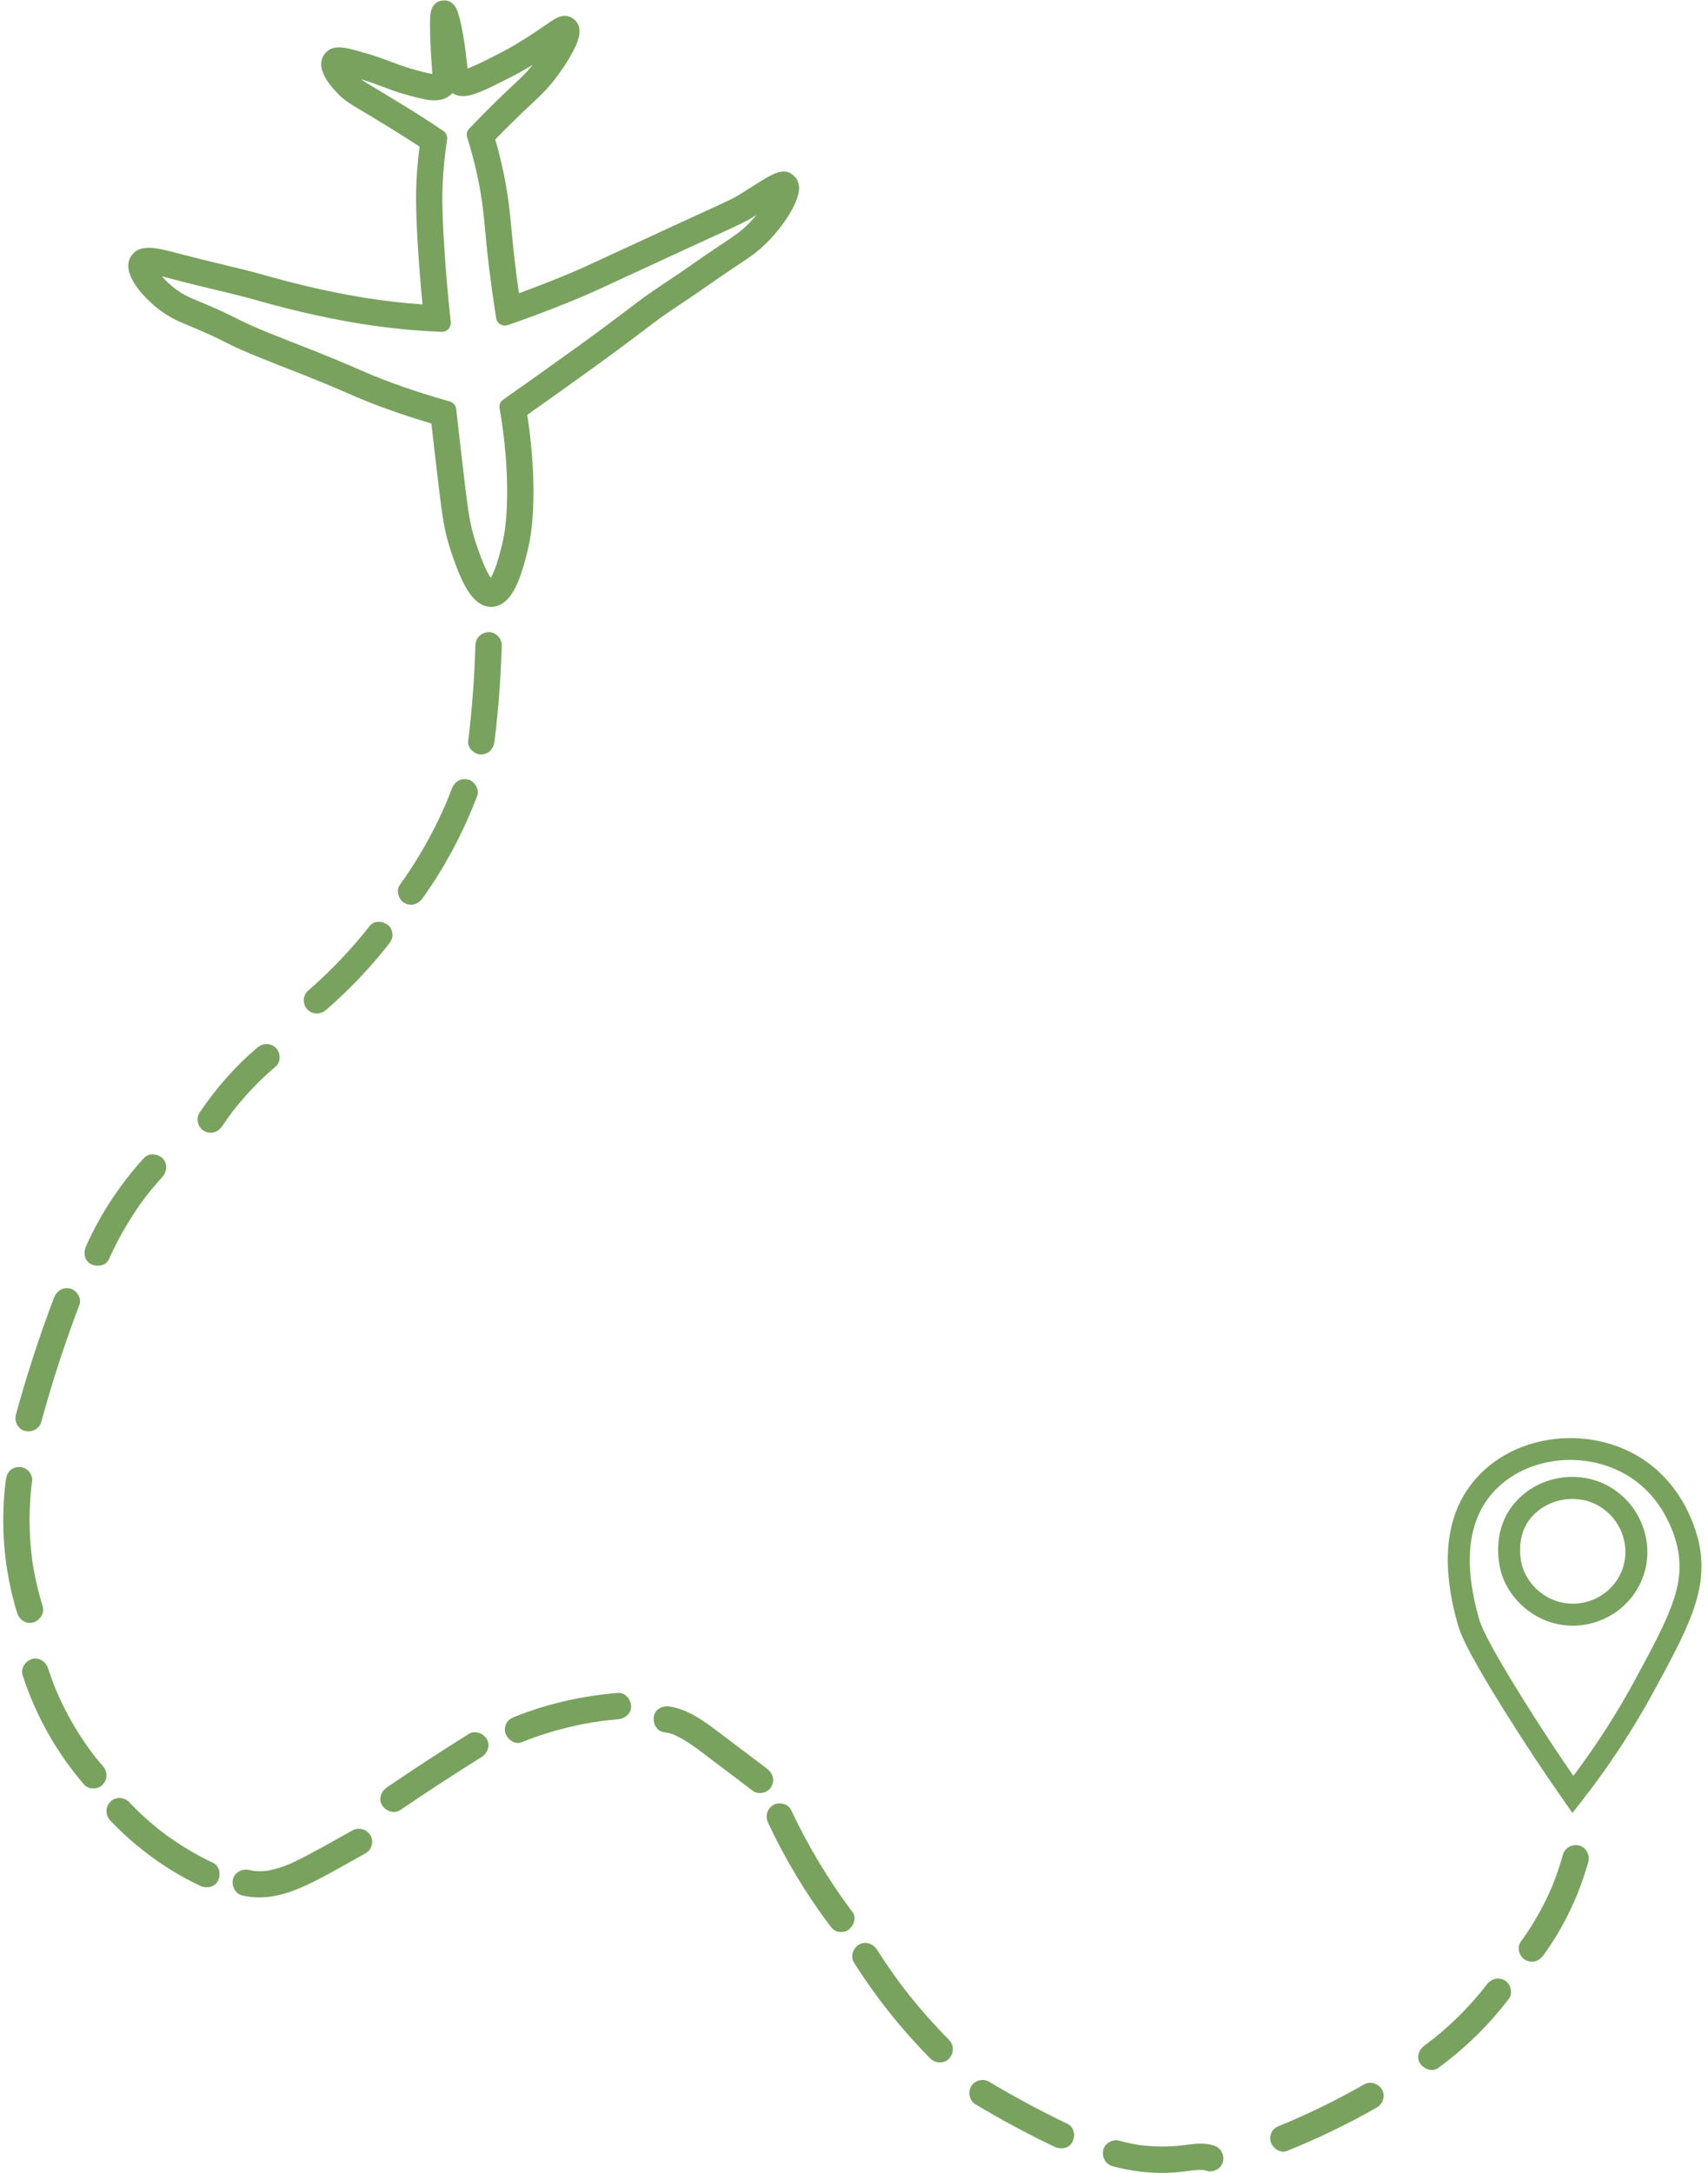
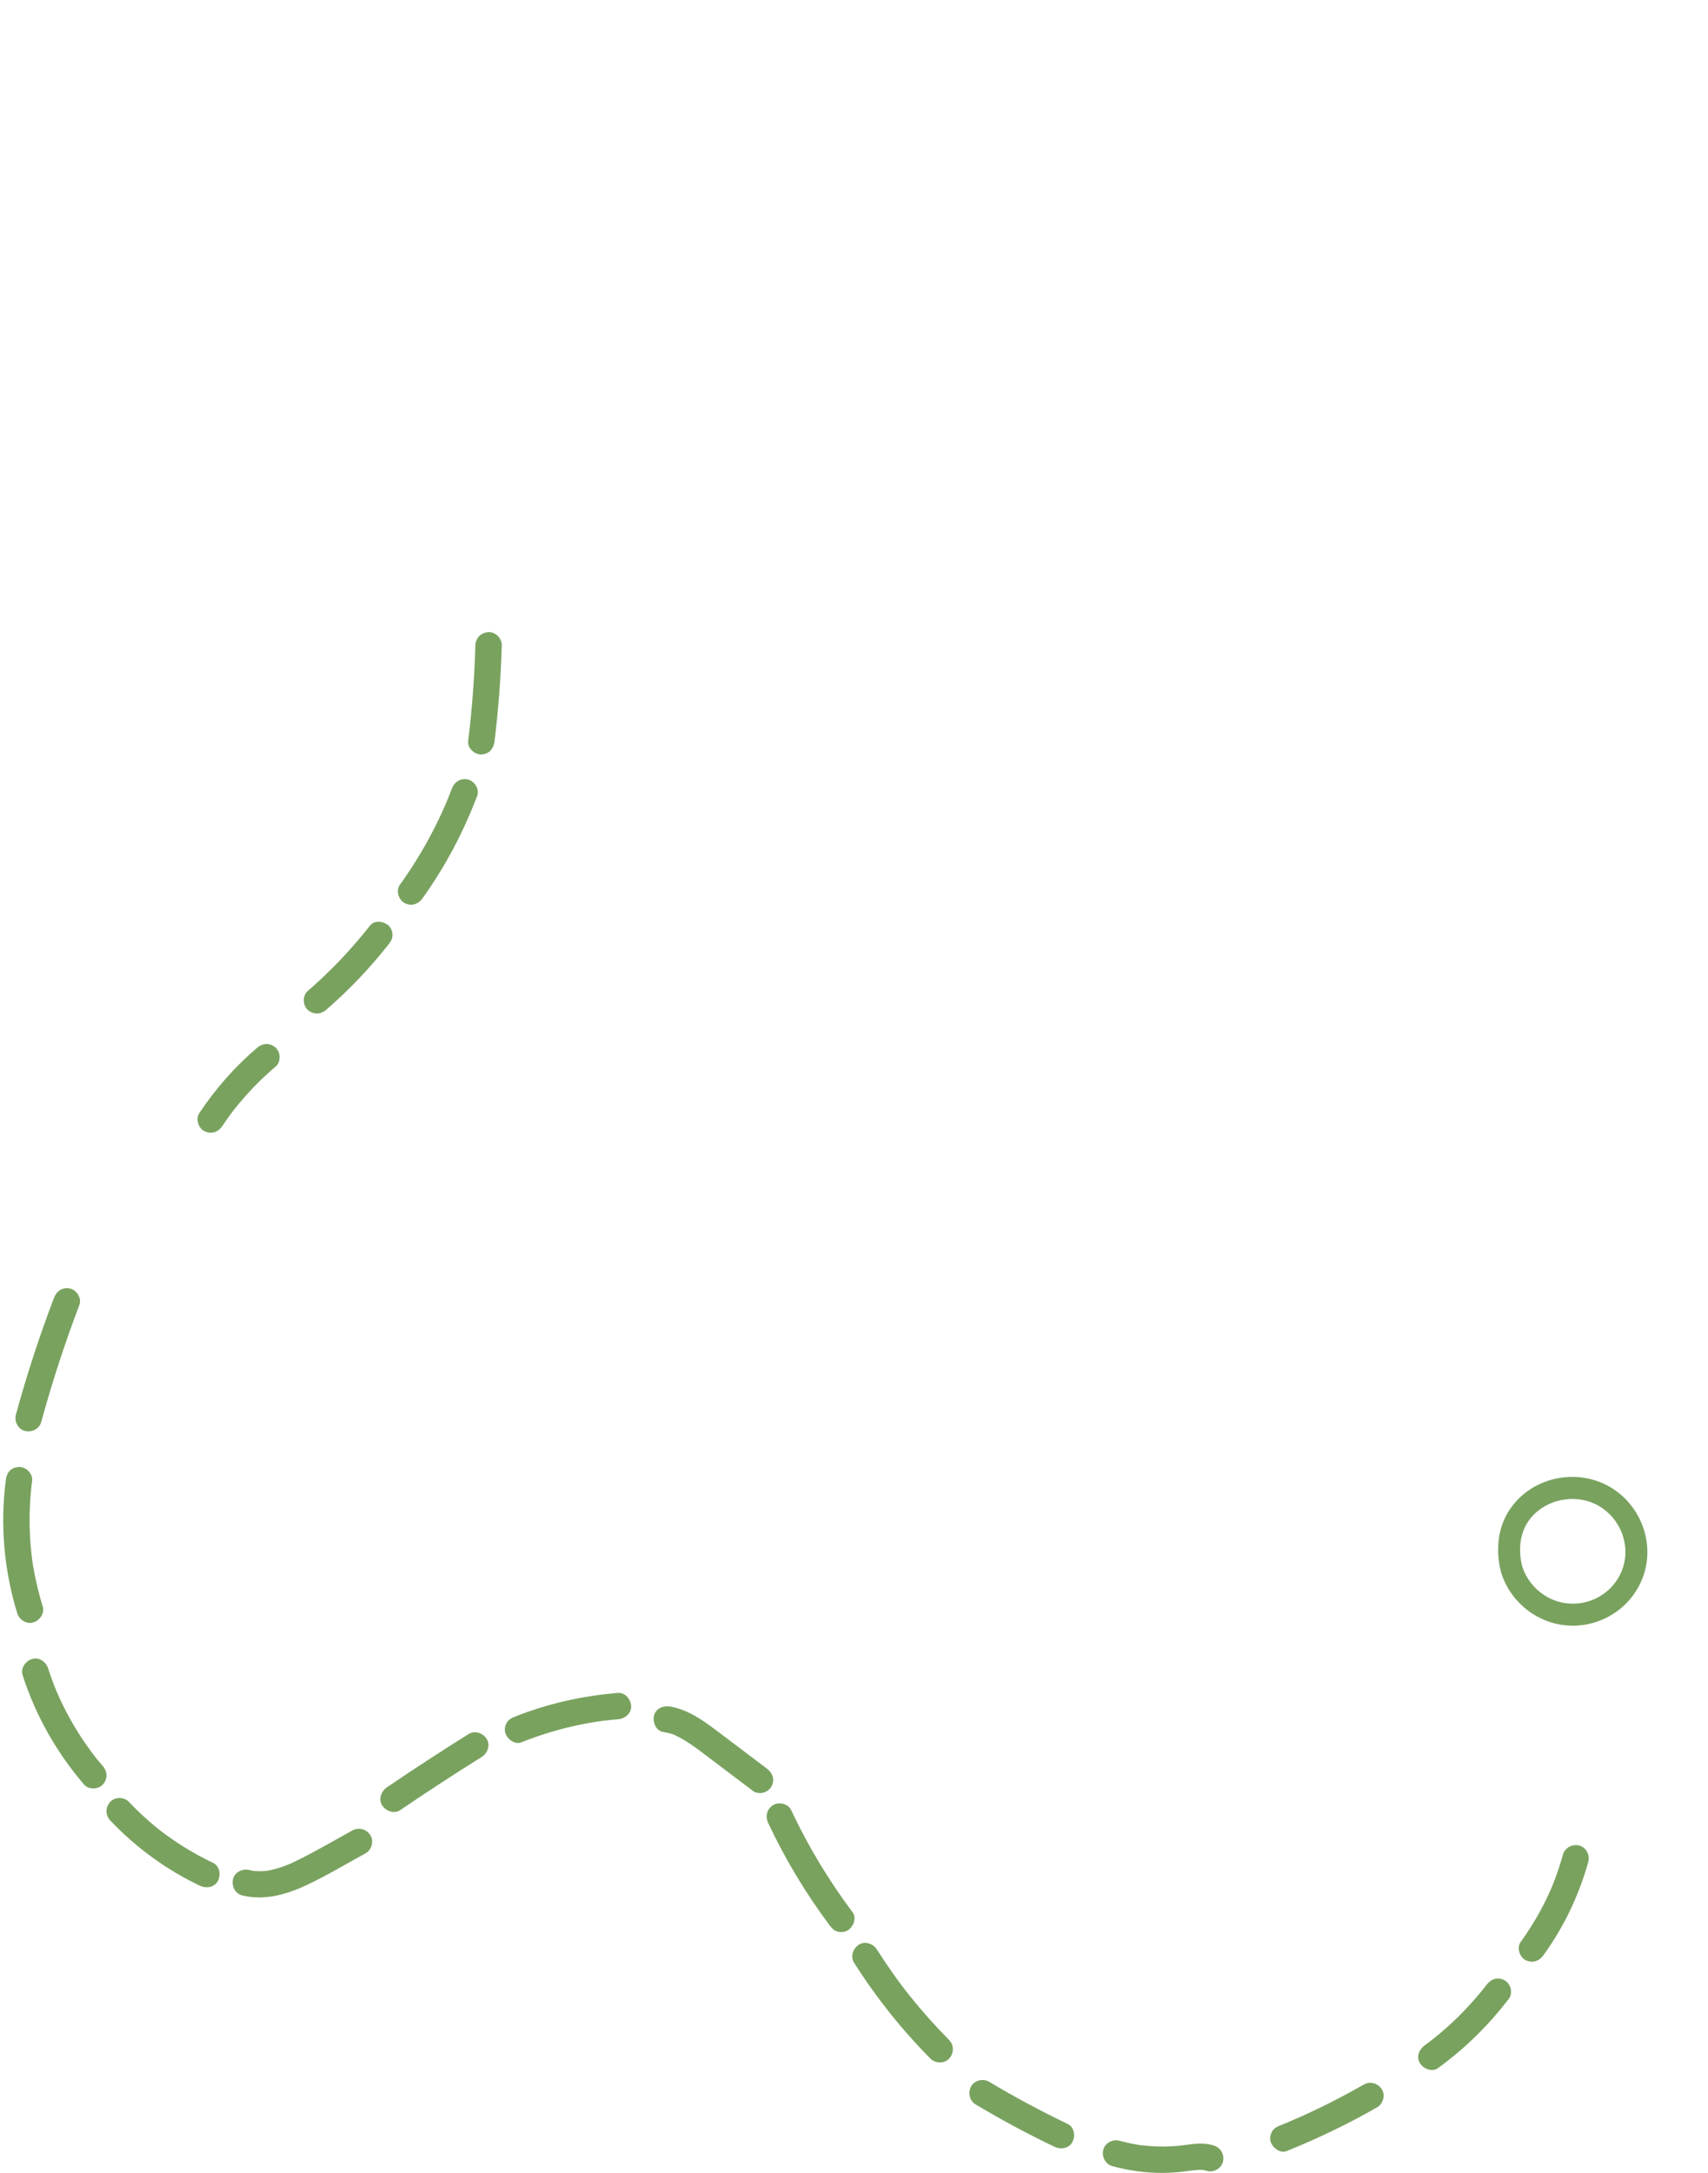
<svg xmlns="http://www.w3.org/2000/svg" fill="#000000" height="897.8" preserveAspectRatio="xMidYMid meet" version="1" viewBox="143.8 34.2 705.8 897.8" width="705.8" zoomAndPan="magnify">
  <g>
    <g id="change1_1">
      <path d="M 775.922 661.93 C 769.242 670.699 772.98 681.793 773.016 681.902 C 775.988 690.434 783.961 696.398 792.852 696.75 C 802.676 697.148 811.562 690.969 814.496 681.746 C 817.508 672.277 813.375 661.648 804.668 656.477 C 795.328 650.926 782.434 653.371 775.922 661.93 Z M 793.727 705.852 C 793.316 705.852 792.906 705.844 792.496 705.824 C 779.902 705.328 768.629 696.914 764.441 684.891 C 764.219 684.254 759.078 669.059 768.695 656.426 C 778.07 644.113 795.91 640.711 809.309 648.668 C 821.605 655.98 827.43 671.051 823.148 684.5 C 819.105 697.215 807.113 705.852 793.727 705.852" fill="#79a25f" />
    </g>
    <g id="change1_2">
-       <path d="M 792.68 637.375 C 781.191 637.375 769.898 641.52 762.047 649.441 C 750.539 661.039 748.145 678.988 754.934 702.797 C 755.539 704.934 757.16 710.617 773.406 736.586 C 780.043 747.195 786.941 757.707 793.965 767.906 C 803.277 755.531 811.676 742.512 818.961 729.117 C 833.617 702.188 839.98 689.648 837.199 674.59 C 836.551 671.062 832.449 652.992 815.473 643.305 C 808.477 639.312 800.531 637.375 792.68 637.375 Z M 793.57 783.227 L 790.055 778.203 C 781.727 766.301 773.535 753.918 765.707 741.402 C 748.777 714.344 747.035 708.227 746.195 705.285 L 750.562 704.039 L 746.195 705.285 C 738.445 678.09 741.609 657.148 755.598 643.043 C 771.613 626.898 799.289 623.617 819.973 635.418 C 840.438 647.094 845.352 668.727 846.133 672.941 C 849.609 691.801 841.078 707.48 826.938 733.461 C 818.441 749.07 808.488 764.191 797.352 778.402 L 793.57 783.227" fill="#79a25f" />
-     </g>
+       </g>
    <g id="change1_3">
      <path d="M 340.246 300.812 C 339.867 314.066 338.871 327.297 337.258 340.457 C 336.91 343.297 340.012 346.023 342.707 345.902 C 345.957 345.758 347.781 343.5 348.156 340.457 C 349.77 327.297 350.766 314.066 351.145 300.812 C 351.227 297.961 348.578 295.234 345.695 295.363 C 342.672 295.496 340.332 297.758 340.246 300.812" fill="#79a25f" />
    </g>
    <g id="change1_4">
      <path d="M 330.504 360.062 C 329.812 361.887 329.09 363.695 328.348 365.492 C 327.855 366.68 328.664 364.773 328.195 365.848 C 327.984 366.328 327.781 366.812 327.57 367.289 C 327.18 368.184 326.777 369.07 326.375 369.957 C 324.781 373.43 323.078 376.852 321.266 380.215 C 317.605 387.008 313.5 393.555 309 399.82 C 307.332 402.145 308.52 405.988 310.953 407.277 C 313.77 408.766 316.629 407.801 318.41 405.32 C 327.789 392.258 335.305 377.992 341.012 362.961 C 342.023 360.293 339.891 356.871 337.203 356.258 C 334.098 355.551 331.59 357.207 330.504 360.062" fill="#79a25f" />
    </g>
    <g id="change1_5">
      <path d="M 296.691 416.621 C 288.984 426.438 280.355 435.496 270.926 443.672 C 268.762 445.547 268.859 449.484 270.926 451.379 C 273.227 453.492 276.324 453.375 278.629 451.379 C 288.062 443.203 296.691 434.141 304.398 424.324 C 305.328 423.141 305.992 422.047 305.992 420.473 C 305.992 419.137 305.398 417.539 304.398 416.621 C 302.438 414.82 298.57 414.227 296.691 416.621" fill="#79a25f" />
    </g>
    <g id="change1_6">
      <path d="M 250.051 467.09 C 240.875 474.887 232.883 484.004 226.195 494.016 C 224.609 496.391 225.656 500.152 228.148 501.469 C 230.895 502.918 233.91 502.051 235.605 499.516 C 236.418 498.297 237.25 497.094 238.105 495.902 C 238.488 495.367 238.879 494.836 239.27 494.309 C 239.488 494.016 239.707 493.723 239.93 493.43 C 240.016 493.312 240.766 492.344 240.305 492.934 C 239.84 493.527 240.688 492.449 240.688 492.445 C 240.871 492.219 241.055 491.988 241.234 491.762 C 241.695 491.188 242.156 490.621 242.625 490.059 C 243.562 488.934 244.52 487.824 245.492 486.734 C 249.301 482.477 253.402 478.492 257.758 474.793 C 259.938 472.941 259.805 468.969 257.758 467.09 C 255.438 464.957 252.375 465.109 250.051 467.09" fill="#79a25f" />
    </g>
    <g id="change1_7">
-       <path d="M 203.215 512.699 C 193.441 523.48 185.32 535.719 179.375 549 C 178.215 551.594 178.539 554.98 181.328 556.453 C 183.707 557.711 187.543 557.277 188.785 554.5 C 191.629 548.141 194.957 542.008 198.754 536.172 C 200.625 533.297 202.559 530.395 204.723 527.734 C 203.91 528.734 204.848 527.582 204.949 527.449 C 205.223 527.105 205.496 526.762 205.773 526.422 C 206.324 525.734 206.883 525.055 207.445 524.383 C 208.578 523.035 209.738 521.711 210.918 520.406 C 212.832 518.297 213.16 514.758 210.918 512.699 C 208.832 510.785 205.258 510.445 203.215 512.699" fill="#79a25f" />
-     </g>
+       </g>
    <g id="change1_8">
      <path d="M 166.121 570.383 C 160.082 586.227 154.824 602.355 150.363 618.715 C 149.613 621.461 151.297 624.762 154.168 625.414 C 157.043 626.07 160.07 624.555 160.871 621.609 C 165.332 605.254 170.594 589.121 176.629 573.281 C 177.645 570.609 175.504 567.188 172.82 566.578 C 169.715 565.867 167.211 567.523 166.121 570.383" fill="#79a25f" />
    </g>
    <g id="change1_9">
      <path d="M 146.203 645.73 C 143.801 664.086 145.469 683 150.91 700.688 C 151.75 703.406 154.758 705.418 157.613 704.492 C 160.355 703.605 162.316 700.707 161.422 697.789 C 160.082 693.441 158.969 689.027 158.105 684.559 C 157.691 682.414 157.262 680.234 157.027 678.062 C 157.164 679.328 157.012 677.922 156.977 677.645 C 156.898 677.02 156.828 676.398 156.762 675.773 C 156.641 674.684 156.535 673.59 156.445 672.492 C 155.711 663.578 155.941 654.602 157.102 645.73 C 157.27 644.449 156.371 642.742 155.508 641.879 C 154.562 640.934 153.012 640.223 151.652 640.281 C 150.246 640.344 148.781 640.809 147.801 641.879 C 146.754 643.02 146.402 644.211 146.203 645.73" fill="#79a25f" />
    </g>
    <g id="change1_10">
      <path d="M 153.16 726.348 C 158.523 742.965 167.168 758.273 178.555 771.508 C 180.422 773.676 184.371 773.562 186.262 771.508 C 188.379 769.199 188.25 766.113 186.262 763.801 C 184.965 762.297 183.598 760.781 182.445 759.156 C 183.242 760.281 182.145 758.758 181.992 758.559 C 181.734 758.215 181.48 757.871 181.223 757.523 C 180.629 756.719 180.047 755.906 179.473 755.086 C 177.133 751.742 174.965 748.285 172.969 744.73 C 171.008 741.238 169.219 737.648 167.605 733.98 C 167.402 733.523 167.199 733.066 167.008 732.602 C 167.527 733.867 166.922 732.379 166.816 732.121 C 166.438 731.191 166.074 730.262 165.719 729.324 C 164.984 727.383 164.305 725.422 163.668 723.449 C 162.793 720.738 159.852 718.711 156.965 719.645 C 154.258 720.52 152.223 723.441 153.16 726.348" fill="#79a25f" />
    </g>
    <g id="change1_11">
      <path d="M 189.359 786.336 C 199.898 797.469 212.539 806.695 226.391 813.277 C 228.961 814.496 232.391 814.074 233.844 811.32 C 235.129 808.895 234.641 805.172 231.891 803.867 C 225.23 800.703 218.859 796.945 212.883 792.621 C 212.129 792.074 211.387 791.516 210.641 790.961 C 209.719 790.273 211.367 791.539 210.383 790.762 C 210.047 790.496 209.707 790.23 209.371 789.965 C 207.918 788.805 206.492 787.605 205.094 786.379 C 202.301 783.922 199.621 781.332 197.062 778.629 C 195.102 776.555 191.312 776.5 189.359 778.629 C 187.316 780.852 187.262 784.121 189.359 786.336" fill="#79a25f" />
    </g>
    <g id="change1_12">
      <path d="M 243.883 817.297 C 253.312 819.605 262.547 816.812 271.059 812.762 C 279.199 808.887 286.996 804.215 294.895 799.871 C 297.395 798.496 298.414 794.848 296.848 792.418 C 295.215 789.883 292.066 788.992 289.391 790.465 C 281.891 794.59 274.473 798.957 266.797 802.75 C 265.906 803.188 265.008 803.617 264.105 804.023 C 263.688 804.215 263.27 804.398 262.848 804.578 C 264.059 804.062 262.254 804.805 262.039 804.887 C 260.223 805.582 258.367 806.188 256.477 806.637 C 256.047 806.738 255.613 806.836 255.18 806.922 C 254.914 806.973 252.992 807.32 254.461 807.078 C 253.605 807.223 252.723 807.258 251.855 807.285 C 250.832 807.316 249.828 807.262 248.809 807.195 C 247.371 807.098 249.938 807.438 248.516 807.156 C 247.934 807.043 247.355 806.93 246.777 806.785 C 244.016 806.109 240.742 807.668 240.074 810.594 C 239.438 813.402 240.922 816.57 243.883 817.297" fill="#79a25f" />
    </g>
    <g id="change1_13">
      <path d="M 309.184 782.047 C 320.293 774.496 331.543 767.16 342.93 760.039 C 345.344 758.531 346.512 755.109 344.887 752.586 C 343.324 750.164 340.016 749.016 337.43 750.629 C 326.043 757.754 314.789 765.09 303.684 772.637 C 301.328 774.234 300.059 777.5 301.727 780.09 C 303.238 782.434 306.66 783.758 309.184 782.047" fill="#79a25f" />
    </g>
    <g id="change1_14">
      <path d="M 359.32 754.016 C 365.84 751.414 372.539 749.285 379.367 747.672 C 382.707 746.883 386.074 746.215 389.461 745.672 C 390.383 745.523 391.309 745.387 392.234 745.254 C 393.305 745.102 391.73 745.309 392.406 745.23 C 392.797 745.184 393.18 745.133 393.566 745.086 C 395.426 744.863 397.285 744.68 399.152 744.527 C 401.984 744.301 404.738 742.188 404.602 739.078 C 404.477 736.324 402.195 733.383 399.152 733.633 C 384.5 734.82 370.086 738.055 356.426 743.504 C 355.059 744.051 353.938 744.691 353.168 746.008 C 352.484 747.176 352.195 748.898 352.617 750.207 C 353.445 752.762 356.488 755.145 359.32 754.016" fill="#79a25f" />
    </g>
    <g id="change1_15">
      <path d="M 417.848 749.777 C 419.508 750.062 421.562 750.406 423.043 751.258 C 422.863 751.18 422.688 751.105 422.508 751.027 C 422.762 751.141 423.016 751.258 423.266 751.375 C 423.645 751.551 424.02 751.738 424.391 751.93 C 425.137 752.312 425.867 752.727 426.59 753.156 C 429.664 754.988 432.512 757.168 435.359 759.32 C 441.953 764.301 448.547 769.281 455.137 774.262 C 456.188 775.055 458.129 775.141 459.336 774.809 C 460.598 774.461 461.969 773.484 462.59 772.305 C 464.105 769.438 463.074 766.691 460.637 764.852 C 453.914 759.77 447.191 754.691 440.469 749.613 C 434.539 745.137 428.246 740.555 420.746 739.27 C 417.945 738.789 414.742 740.012 414.043 743.074 C 413.441 745.719 414.844 749.262 417.848 749.777" fill="#79a25f" />
    </g>
    <g id="change1_16">
      <path d="M 461.277 787.461 C 468.289 802.379 476.812 816.555 486.703 829.742 C 487.586 830.922 488.48 831.84 489.957 832.246 C 491.262 832.605 493 832.445 494.156 831.699 C 496.406 830.25 497.941 826.684 496.113 824.242 C 486.223 811.055 477.699 796.879 470.688 781.961 C 469.473 779.375 465.551 778.512 463.23 780.008 C 460.57 781.723 459.977 784.695 461.277 787.461" fill="#79a25f" />
    </g>
    <g id="change1_17">
      <path d="M 496.73 845.109 C 505.789 859.387 516.391 872.711 528.289 884.727 C 530.301 886.754 534.012 886.887 535.996 884.727 C 538.004 882.539 538.141 879.184 535.996 877.02 C 530.262 871.227 524.828 865.141 519.738 858.773 C 519.078 857.949 518.426 857.117 517.777 856.285 C 518.359 857.031 517.77 856.273 517.523 855.953 C 517.25 855.594 516.977 855.23 516.703 854.871 C 515.43 853.184 514.18 851.48 512.957 849.758 C 510.594 846.438 508.32 843.051 506.141 839.609 C 504.613 837.207 501.219 836.02 498.684 837.656 C 496.277 839.207 495.094 842.539 496.73 845.109" fill="#79a25f" />
    </g>
    <g id="change1_18">
      <path d="M 547.035 903.691 C 557.586 910.004 568.418 915.816 579.508 921.121 C 582.074 922.352 585.512 921.914 586.961 919.168 C 588.246 916.734 587.754 913.027 585.008 911.711 C 573.918 906.406 563.086 900.594 552.535 894.281 C 550.09 892.816 546.445 893.652 545.082 896.238 C 543.688 898.871 544.422 902.129 547.035 903.691" fill="#79a25f" />
    </g>
    <g id="change1_19">
      <path d="M 603.492 929.148 C 610.195 930.992 617.211 931.961 624.168 931.949 C 627.574 931.941 630.957 931.656 634.332 931.203 C 634.875 931.129 635.418 931.055 635.961 930.98 C 637.48 930.773 634.797 931.105 636.324 930.938 C 637.082 930.852 637.836 930.77 638.598 930.727 C 639.348 930.688 640.094 930.707 640.848 930.73 C 642.23 930.773 639.824 930.434 641.168 930.766 C 641.605 930.871 642.035 930.977 642.469 931.109 C 645.191 931.953 648.531 930.109 649.172 927.305 C 649.844 924.348 648.281 921.504 645.363 920.602 C 641.602 919.438 637.797 919.832 633.969 920.348 C 633.594 920.398 633.215 920.449 632.836 920.504 C 632.168 920.598 633.785 920.395 632.688 920.52 C 631.824 920.621 630.961 920.719 630.094 920.793 C 628.438 920.934 626.777 921.02 625.117 921.043 C 621.859 921.094 618.645 920.844 615.406 920.527 C 614.734 920.461 616.273 920.664 615.211 920.504 C 614.738 920.43 614.27 920.359 613.801 920.281 C 613.02 920.152 612.242 920.012 611.469 919.855 C 609.762 919.512 608.07 919.102 606.391 918.641 C 603.645 917.883 600.344 919.574 599.688 922.445 C 599.031 925.324 600.555 928.336 603.492 929.148" fill="#79a25f" />
    </g>
    <g id="change1_20">
      <path d="M 675.59 922.879 C 688.402 917.703 700.863 911.73 712.855 904.852 C 715.328 903.43 716.395 899.855 714.809 897.395 C 713.199 894.898 710 893.922 707.355 895.441 C 701.637 898.719 695.812 901.812 689.887 904.699 C 686.992 906.109 684.078 907.469 681.141 908.781 C 679.637 909.453 678.121 910.109 676.609 910.758 C 675.164 911.375 677.625 910.336 676.176 910.941 C 675.887 911.062 675.598 911.184 675.305 911.301 C 674.438 911.664 673.562 912.02 672.691 912.371 C 671.324 912.922 670.211 913.551 669.434 914.875 C 668.75 916.043 668.461 917.766 668.887 919.074 C 669.711 921.617 672.758 924.023 675.59 922.879" fill="#79a25f" />
    </g>
    <g id="change1_21">
      <path d="M 738.055 888.621 C 749.273 880.457 759.062 870.832 767.457 859.789 C 768.254 858.738 768.34 856.793 768.008 855.59 C 767.66 854.324 766.684 852.953 765.504 852.332 C 762.629 850.812 759.898 851.855 758.047 854.285 C 757.945 854.422 757.07 855.617 757.832 854.574 C 757.617 854.867 757.383 855.148 757.156 855.438 C 756.656 856.066 756.152 856.691 755.641 857.312 C 754.668 858.492 753.672 859.66 752.656 860.809 C 750.574 863.16 748.41 865.438 746.168 867.637 C 743.977 869.781 741.711 871.852 739.371 873.84 C 738.148 874.879 736.902 875.898 735.645 876.895 C 735.531 876.98 734.562 877.734 735.156 877.273 C 735.754 876.816 734.781 877.562 734.664 877.648 C 733.969 878.176 733.262 878.695 732.555 879.211 C 730.254 880.883 728.895 884.023 730.598 886.668 C 732.066 888.945 735.59 890.414 738.055 888.621" fill="#79a25f" />
    </g>
    <g id="change1_22">
      <path d="M 781.586 842.023 C 790.023 830.406 796.312 817.211 800.148 803.375 C 800.91 800.629 799.211 797.324 796.344 796.672 C 793.461 796.016 790.457 797.539 789.641 800.477 C 788.723 803.789 787.664 807.062 786.461 810.285 C 786.152 811.105 785.836 811.926 785.508 812.738 C 785.371 813.078 785.23 813.414 785.094 813.758 C 784.621 814.938 785.43 813.004 784.965 814.07 C 784.262 815.684 783.539 817.281 782.773 818.859 C 779.773 825.055 776.219 830.961 772.176 836.523 C 770.492 838.84 771.703 842.699 774.129 843.98 C 776.957 845.473 779.789 844.496 781.586 842.023" fill="#79a25f" />
    </g>
    <g id="change2_1">
-       <path d="M 326.469 167.668 L 324.371 167.57 C 313.965 167.094 303.402 165.992 292.984 164.305 C 275.734 161.512 259.863 157.312 251.938 155.055 C 245.449 153.211 238.762 151.605 232.293 150.059 C 227.289 148.859 222.117 147.617 217.055 146.273 L 216.473 146.117 C 213.195 145.246 210.102 144.422 207.73 144.035 C 204.855 143.57 204.133 143.938 204.016 144.016 C 203.68 145.047 206.289 149.484 211.066 153.945 C 215.883 158.438 220.723 160.438 222.543 161.188 C 233.016 165.512 236.445 167.25 239.766 168.93 C 243.578 170.859 247.184 172.684 262.43 178.652 C 263.48 179.066 264.512 179.469 265.539 179.867 C 269.961 181.59 274.535 183.371 281.07 186.09 C 286.168 188.207 289.875 189.82 292.09 190.781 L 293.27 191.293 C 302.945 195.473 314.477 199.492 327.547 203.242 L 328.703 203.574 L 328.836 204.773 C 329.91 214.359 331.051 224.184 332.219 233.961 C 333.707 246.387 334.477 252.203 337.086 259.914 C 338.137 263.027 339.727 267.73 341.656 271.605 C 344.5 277.32 346.328 277.695 346.82 277.68 C 347.312 277.656 349.105 277.137 351.445 271.223 C 353.027 267.234 354.195 262.457 354.895 259.602 C 357.203 250.16 357.211 237.844 356.812 229.168 C 356.422 220.637 355.48 211.973 354.004 203.418 L 353.812 202.297 L 354.742 201.645 C 364.312 194.902 374.043 187.973 383.668 181.039 C 395.074 172.824 401.145 168.211 405.578 164.84 C 410.652 160.98 413.715 158.652 420.27 154.34 C 424.398 151.625 428.535 148.754 432.535 145.977 C 436.336 143.34 440.262 140.613 444.191 138.012 L 444.918 137.531 C 449.438 134.547 452.164 132.742 455.496 129.43 C 461.992 122.961 466.285 115.273 466.758 112.543 C 465.199 113.133 461.949 115.199 458.785 117.211 C 457.109 118.273 455.215 119.48 453.098 120.781 C 450.066 122.652 449.07 123.109 436.895 128.684 C 433.547 130.219 429.348 132.141 424.016 134.59 C 413.078 139.617 405.414 143.172 399.824 145.766 C 387.93 151.285 384.734 152.766 377.48 155.703 C 369.852 158.785 362.105 161.707 354.453 164.379 L 352.422 165.09 L 352.086 162.961 C 351.137 156.945 350.281 150.793 349.543 144.672 C 348.738 138.016 348.293 133.258 347.898 129.062 C 347.395 123.652 346.992 119.379 346.043 113.648 C 344.785 106.074 342.965 98.406 340.625 90.855 L 340.312 89.844 L 341.047 89.078 C 344 86.004 347.066 82.898 350.156 79.855 C 354 76.066 356.68 73.555 358.836 71.535 C 362.125 68.449 363.938 66.746 366.352 63.797 C 371.168 57.898 374.449 51.988 375.594 48.969 C 374.938 49.402 374.16 49.941 373.363 50.492 C 370.941 52.164 367.625 54.453 362.82 57.414 C 357.332 60.793 354.41 62.258 348.59 65.18 C 337.691 70.645 335.012 70.965 332.805 69.629 C 330.336 68.129 330.066 65.707 329.422 59.852 C 329.371 59.391 329.316 58.902 329.262 58.387 C 329.309 59.086 329.355 59.738 329.398 60.348 C 329.809 66.074 329.98 68.445 327.887 70.41 C 324.844 73.266 320.094 71.918 312.227 69.688 C 308.383 68.598 305.758 67.602 302.973 66.551 C 300.336 65.551 297.605 64.52 293.594 63.32 C 289.82 62.199 285.188 60.82 283.754 61.016 C 283.969 62.121 285.785 65.027 288.77 68.027 C 290.789 70.059 292.441 71.043 297.344 73.961 C 298.125 74.426 298.984 74.938 299.941 75.512 C 300.008 75.551 301.551 76.477 309.613 81.406 C 314.379 84.32 319.23 87.441 324.027 90.684 L 324.969 91.316 L 324.801 92.438 C 323.969 98.027 323.402 103.734 323.117 109.41 C 322.895 113.871 322.77 121.051 323.793 137.07 C 324.395 146.488 325.219 156.082 326.242 165.582 Z M 200.723 142.566 C 200.793 142.398 200.879 142.238 200.977 142.078 C 203.043 138.82 208.754 140.34 217.395 142.641 L 217.977 142.797 C 223 144.133 228.148 145.367 233.129 146.559 C 239.633 148.117 246.359 149.73 252.922 151.598 C 260.77 153.828 276.488 157.988 293.559 160.754 C 303.145 162.309 312.852 163.355 322.445 163.875 C 321.516 155.008 320.766 146.078 320.203 137.301 C 319.168 121.098 319.301 113.789 319.527 109.23 C 319.797 103.82 320.32 98.379 321.078 93.035 C 316.633 90.051 312.148 87.172 307.734 84.477 C 299.688 79.555 298.156 78.633 298.094 78.598 L 298.086 78.594 C 297.137 78.023 296.281 77.516 295.504 77.051 C 290.449 74.043 288.559 72.918 286.219 70.562 C 283.809 68.137 278.438 62.145 280.699 58.891 C 282.516 56.27 286.559 57.477 294.617 59.875 C 298.758 61.105 301.547 62.164 304.246 63.188 C 306.953 64.211 309.516 65.18 313.207 66.227 C 320.016 68.156 323.938 69.18 325.426 67.785 C 326.23 67.027 326.156 65.457 325.812 60.605 C 325.754 59.793 325.688 58.906 325.625 57.93 C 325.344 53.652 325.164 49.117 325.137 45.492 C 325.121 43.73 325.145 42.312 325.203 41.281 C 325.273 39.988 325.375 38.215 327.062 38.016 C 328.707 37.82 329.258 39.512 329.586 40.52 C 329.887 41.445 330.23 42.723 330.574 44.207 C 331.059 46.281 331.965 50.57 332.605 56.012 C 332.758 57.293 332.887 58.438 332.996 59.457 C 333.543 64.406 333.758 66 334.668 66.551 C 335.629 67.137 339.656 65.633 346.977 61.965 C 352.703 59.09 355.578 57.648 360.934 54.352 C 365.66 51.438 368.93 49.18 371.316 47.531 C 372.977 46.387 374.172 45.562 375.074 45.066 C 375.641 44.758 377.359 43.812 378.727 44.98 C 380.312 46.34 379.844 49.078 377.152 54.145 C 375.109 57.988 372.188 62.336 369.137 66.07 C 366.57 69.207 364.695 70.965 361.293 74.156 C 359.156 76.164 356.492 78.66 352.68 82.418 C 349.867 85.188 347.078 88.008 344.371 90.809 C 346.609 98.184 348.367 105.664 349.594 113.059 C 350.562 118.918 350.969 123.246 351.48 128.727 C 351.871 132.898 352.312 137.633 353.113 144.238 C 353.762 149.598 354.496 154.977 355.309 160.266 C 362.238 157.812 369.23 155.156 376.129 152.367 C 383.301 149.465 386.48 147.992 398.309 142.504 C 403.906 139.906 411.566 136.352 422.516 131.32 C 427.848 128.871 432.047 126.945 435.398 125.414 C 447.387 119.926 448.367 119.477 451.211 117.723 C 453.305 116.43 455.191 115.23 456.855 114.176 C 464.25 109.477 467.312 107.531 469.438 109.527 C 469.855 109.922 470.359 110.656 470.379 111.91 C 470.441 116.066 464.785 125.254 458.031 131.977 C 454.445 135.547 451.445 137.531 446.898 140.535 L 446.176 141.012 C 442.277 143.59 438.367 146.305 434.586 148.93 C 430.566 151.723 426.414 154.605 422.246 157.344 C 415.797 161.59 412.77 163.891 407.754 167.703 C 403.309 171.086 397.215 175.719 385.77 183.961 C 376.445 190.676 367.02 197.391 357.738 203.93 C 359.129 212.27 360.027 220.695 360.406 229.004 C 360.816 237.914 360.797 250.602 358.391 260.457 C 355.777 271.133 352.59 281.043 346.965 281.27 C 341.09 281.512 337.023 270.969 333.676 261.066 C 330.961 253.035 330.129 246.738 328.648 234.387 C 327.523 225.008 326.434 215.586 325.395 206.367 C 312.656 202.668 301.371 198.711 291.844 194.598 L 290.656 194.082 C 288.453 193.121 284.762 191.52 279.688 189.41 C 273.191 186.711 268.637 184.938 264.23 183.219 C 263.203 182.816 262.172 182.414 261.117 182.004 C 245.715 175.973 242.035 174.109 238.141 172.137 C 234.883 170.488 231.516 168.785 221.172 164.516 C 219.184 163.695 213.902 161.516 208.613 156.574 C 206.91 154.988 198.797 147.082 200.723 142.566" fill="#363232" />
-     </g>
+       </g>
    <g id="change1_23">
-       <path d="M 210.73 148.383 C 211.512 149.281 212.445 150.266 213.547 151.289 C 217.879 155.336 222.273 157.148 223.93 157.832 C 234.52 162.199 238.012 163.969 241.391 165.68 C 245.141 167.578 248.664 169.363 263.754 175.27 L 266.855 176.48 C 271.301 178.215 275.891 180.004 282.465 182.734 C 287.641 184.887 291.477 186.555 293.539 187.449 L 294.715 187.961 C 304.238 192.074 315.621 196.039 328.547 199.754 L 329.707 200.086 C 331.121 200.492 332.148 201.711 332.312 203.172 L 332.445 204.367 C 333.527 214.008 334.664 223.82 335.824 233.527 C 337.281 245.691 338.031 251.379 340.523 258.75 C 341.551 261.785 343.094 266.34 344.91 269.988 C 345.594 271.363 346.172 272.312 346.625 272.961 C 347.02 272.281 347.512 271.297 348.07 269.883 C 349.555 266.145 350.684 261.527 351.359 258.77 C 353.57 249.723 353.57 237.77 353.188 229.336 C 352.801 220.945 351.871 212.434 350.426 204.035 L 350.23 202.91 C 349.996 201.531 350.574 200.137 351.723 199.328 L 352.652 198.672 C 362.23 191.926 371.949 185.004 381.547 178.094 C 392.871 169.938 398.914 165.34 403.328 161.984 C 408.512 158.043 411.609 155.688 418.273 151.305 C 422.379 148.605 426.488 145.754 430.465 142.992 C 434.27 140.352 438.203 137.617 442.188 134.98 L 442.914 134.504 C 447.395 131.539 449.859 129.91 452.934 126.852 C 454.223 125.566 455.398 124.262 456.453 122.977 C 455.98 123.27 455.5 123.57 455.004 123.875 C 451.781 125.863 450.773 126.324 438.41 131.984 L 437.316 132.484 C 434.16 133.93 430.297 135.699 425.531 137.891 C 414.602 142.914 406.941 146.469 401.352 149.062 C 389.398 154.605 386.188 156.098 378.84 159.07 C 371.148 162.18 363.348 165.121 355.652 167.809 L 353.617 168.52 C 352.602 168.879 351.48 168.762 350.555 168.207 C 349.629 167.652 349 166.719 348.832 165.656 L 348.496 163.527 C 347.543 157.469 346.684 151.273 345.938 145.109 C 345.121 138.387 344.676 133.613 344.281 129.398 C 343.785 124.066 343.391 119.855 342.461 114.242 C 341.23 106.824 339.445 99.32 337.156 91.93 L 336.84 90.914 C 336.449 89.652 336.777 88.277 337.691 87.324 L 338.43 86.559 C 341.402 83.461 344.492 80.336 347.605 77.27 C 351.473 73.457 354.168 70.93 356.336 68.898 C 359.629 65.809 361.273 64.266 363.539 61.496 C 363.68 61.324 363.82 61.148 363.961 60.977 C 358.828 64.105 355.871 65.59 350.238 68.414 C 339.551 73.773 335.031 75.23 330.918 72.73 L 330.781 72.648 C 330.652 72.785 330.516 72.922 330.371 73.059 C 325.832 77.32 319.711 75.586 311.234 73.184 C 307.254 72.055 304.559 71.031 301.703 69.953 C 299.203 69.008 296.652 68.043 293.023 66.945 C 294.309 67.926 295.996 68.93 299.199 70.84 L 301.809 72.395 C 302.059 72.547 303.848 73.621 311.508 78.309 C 316.316 81.246 321.215 84.398 326.062 87.676 L 327 88.309 C 328.16 89.09 328.766 90.469 328.559 91.855 L 328.395 92.977 C 327.578 98.445 327.023 104.035 326.746 109.594 C 326.527 113.953 326.406 120.996 327.418 136.84 C 328.016 146.199 328.836 155.742 329.855 165.191 L 330.078 167.277 C 330.191 168.332 329.84 169.387 329.113 170.156 C 328.387 170.93 327.348 171.355 326.301 171.297 L 324.203 171.199 C 313.652 170.715 302.953 169.602 292.402 167.891 C 274.965 165.066 258.941 160.824 250.941 158.551 C 244.508 156.719 237.867 155.129 231.445 153.59 L 231.34 153.566 C 226.352 152.367 221.191 151.133 216.117 149.781 L 215.535 149.629 C 213.852 149.18 212.219 148.742 210.73 148.383 Z M 346.746 284.906 C 338.598 284.91 334.121 273.719 330.234 262.23 C 327.402 253.855 326.551 247.426 325.043 234.82 C 324.023 226.309 323.02 217.691 322.059 209.172 C 310.117 205.629 299.48 201.852 290.402 197.93 L 289.211 197.414 C 287.184 196.531 283.414 194.895 278.297 192.766 C 271.871 190.098 267.355 188.336 262.988 186.633 L 259.789 185.383 C 244.23 179.289 240.477 177.391 236.504 175.379 C 233.309 173.762 230.008 172.094 219.785 167.871 C 217.633 166.984 211.906 164.621 206.133 159.23 C 201.734 155.125 194.746 147.316 197.383 141.141 C 197.527 140.793 197.707 140.453 197.91 140.137 C 201.402 134.621 208.504 136.516 218.332 139.133 L 218.91 139.285 C 223.898 140.613 229.023 141.84 233.977 143.027 C 240.547 144.602 247.297 146.219 253.914 148.102 C 261.688 150.312 277.258 154.434 294.141 157.168 C 302.18 158.473 310.32 159.414 318.398 159.984 C 317.664 152.48 317.051 144.945 316.578 137.531 C 315.531 121.145 315.664 113.703 315.898 109.051 C 316.137 104.297 316.566 99.512 317.176 94.797 C 313.383 92.285 309.578 89.859 305.844 87.574 C 298.484 83.074 296.586 81.93 296.27 81.738 L 296.219 81.711 L 293.645 80.172 C 288.449 77.078 286.305 75.805 283.645 73.121 C 275.246 64.68 275.785 59.594 277.719 56.816 C 281.027 52.035 286.531 53.68 295.648 56.391 C 299.914 57.66 302.766 58.742 305.523 59.785 C 308.164 60.785 310.652 61.727 314.199 62.73 C 316.789 63.465 320.441 64.504 322.418 64.754 C 322.387 63.656 322.277 62.109 322.188 60.863 C 322.129 60.051 322.062 59.152 322 58.172 C 321.715 53.812 321.531 49.199 321.504 45.523 C 321.488 43.676 321.516 42.18 321.574 41.074 C 321.859 36.02 324.484 34.66 326.641 34.406 C 328.734 34.156 331.551 34.824 333.039 39.395 C 333.379 40.43 333.746 41.809 334.113 43.387 C 334.613 45.535 335.551 49.98 336.215 55.586 C 336.367 56.879 336.496 58.031 336.605 59.062 C 336.73 60.195 336.875 61.48 337.016 62.508 C 338.48 61.969 341.02 60.887 345.348 58.715 C 350.98 55.891 353.809 54.473 359.027 51.258 C 363.668 48.398 366.891 46.176 369.246 44.551 C 370.996 43.34 372.254 42.469 373.328 41.879 C 377.234 39.742 379.867 41.18 381.09 42.223 C 385.562 46.051 382.051 52.668 380.359 55.848 C 378.211 59.895 375.145 64.461 371.945 68.371 C 369.234 71.688 367.188 73.609 363.793 76.797 C 361.637 78.82 358.996 81.293 355.23 85.008 C 352.965 87.238 350.691 89.52 348.461 91.812 C 350.453 98.672 352.039 105.609 353.176 112.465 C 354.168 118.453 354.578 122.836 355.098 128.387 C 355.484 132.523 355.926 137.219 356.719 143.805 C 357.184 147.652 357.695 151.52 358.25 155.348 C 363.766 153.34 369.305 151.211 374.766 149 C 381.859 146.129 385.02 144.664 396.781 139.211 C 402.379 136.609 410.047 133.055 420.996 128.02 C 426.332 125.566 430.535 123.645 433.887 122.109 C 445.695 116.703 446.656 116.266 449.301 114.633 C 451.336 113.375 453.176 112.211 454.801 111.176 L 454.91 111.105 C 463.188 105.852 467.742 102.957 471.926 106.883 C 473.242 108.117 473.984 109.887 474.012 111.855 C 474.102 117.84 467.164 128.016 460.594 134.551 C 456.75 138.379 453.461 140.555 448.902 143.562 L 448.18 144.043 C 444.34 146.582 440.469 149.27 436.723 151.867 C 432.633 154.711 428.473 157.602 424.242 160.379 C 417.902 164.551 414.918 166.82 409.973 170.578 C 405.477 173.996 399.363 178.645 387.895 186.906 C 379.141 193.211 370.336 199.488 361.688 205.594 C 362.895 213.328 363.684 221.141 364.035 228.84 C 364.457 237.984 364.43 251.043 361.918 261.316 C 359.172 272.551 355.539 284.559 347.113 284.902 C 346.992 284.906 346.867 284.906 346.746 284.906" fill="#79a25f" />
-     </g>
+       </g>
  </g>
</svg>